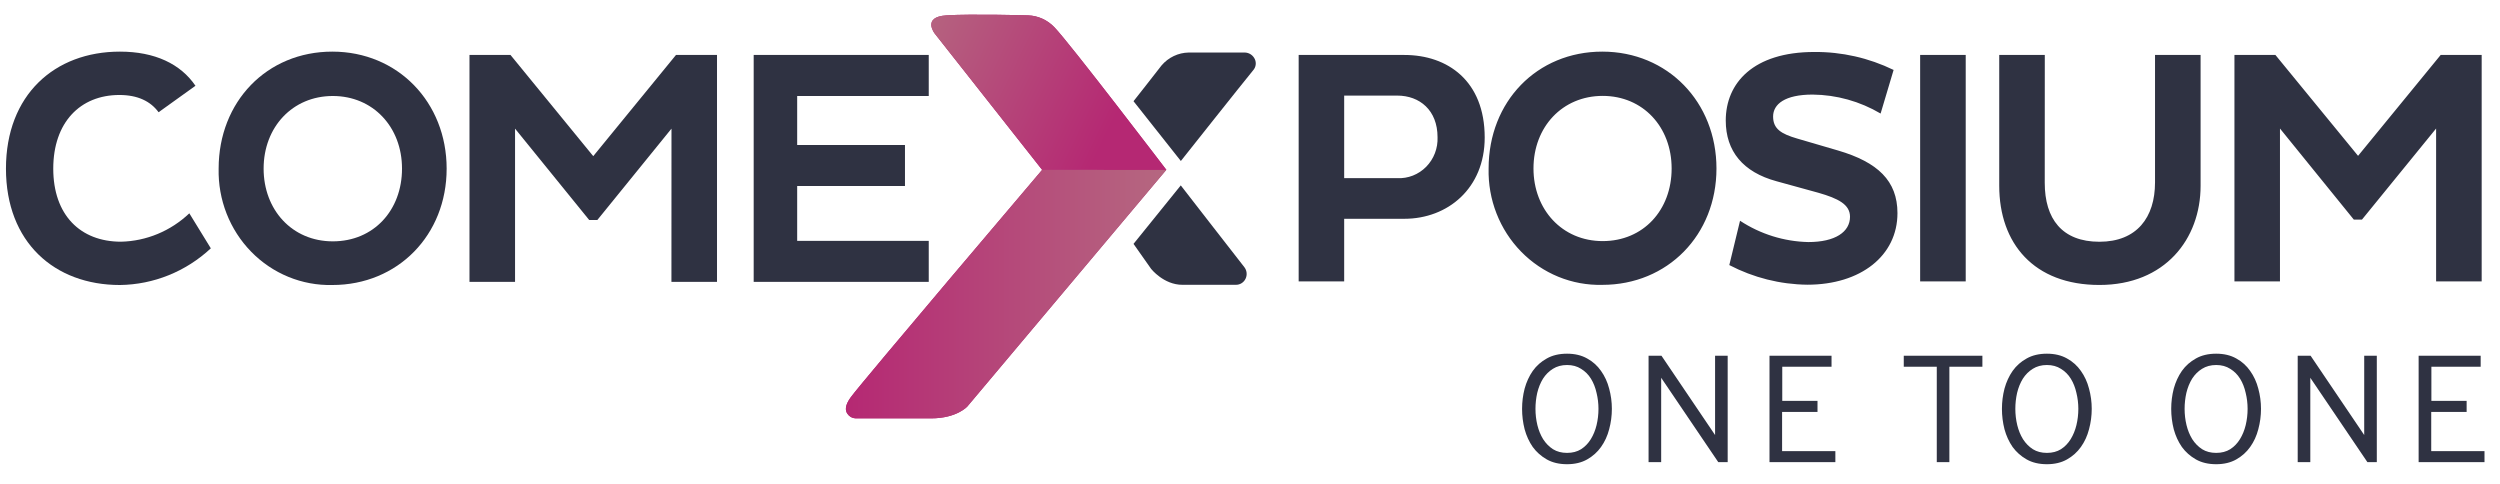
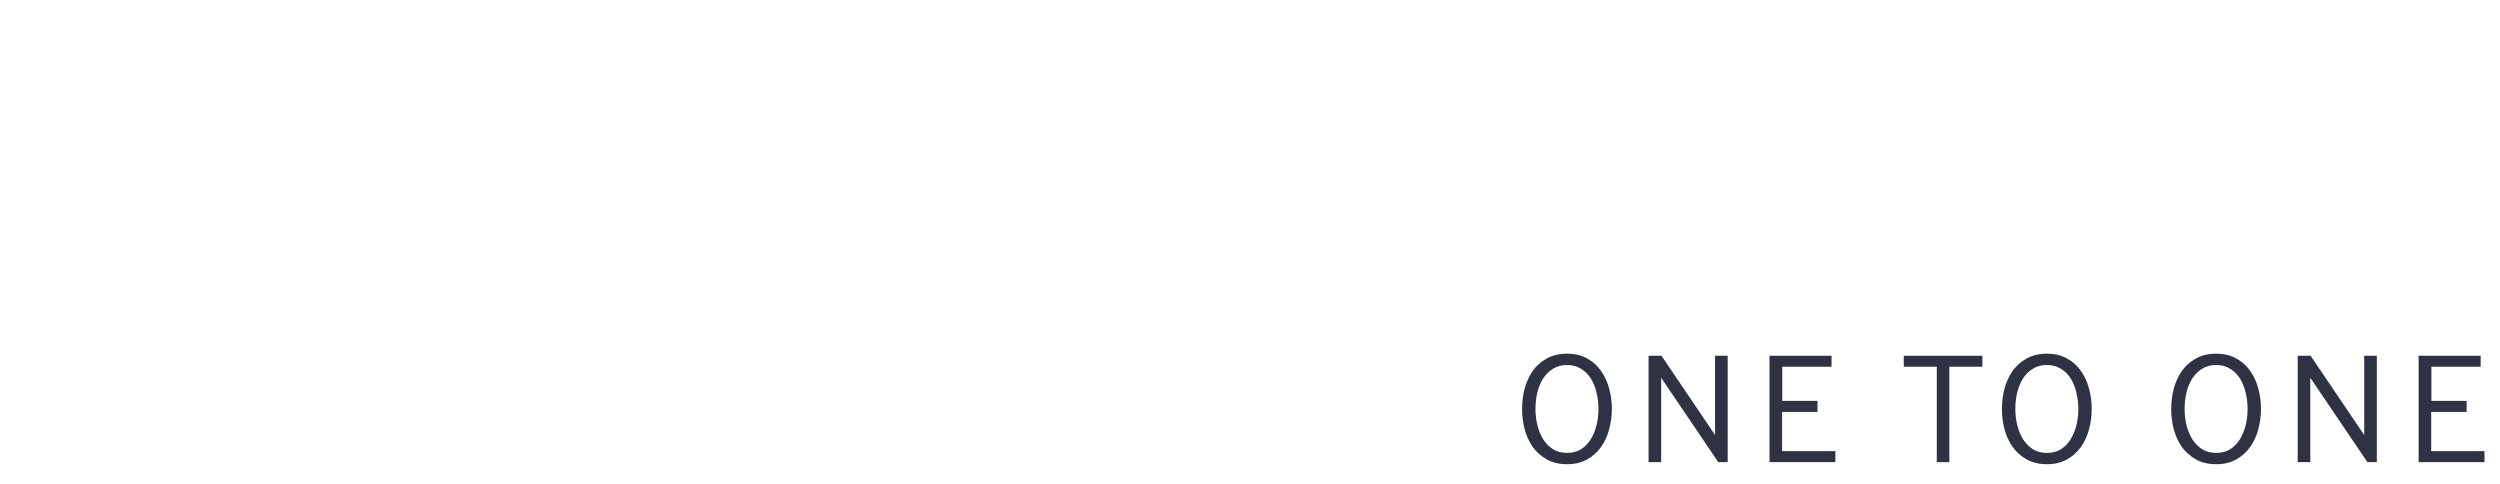
<svg xmlns="http://www.w3.org/2000/svg" width="615" height="119" viewBox="0 0 615 119" fill="none">
  <g clip-path="url(#clip0_5045_260078)">
    <mask id="mask0_5045_260078" style="mask-type:luminance" maskUnits="userSpaceOnUse" x="0" y="0" width="615" height="106">
-       <path d="M615 0.231H0V105.811H615V0.231Z" fill="white" />
-     </mask>
+       </mask>
    <g mask="url(#mask0_5045_260078)">
      <path d="M599.282 69.216H610.492V13.521H600.402L580.083 38.338L559.754 13.521H549.673V69.216H560.873V31.617L579.038 54.02H581.044L599.282 31.617V69.216ZM503.02 13.521H491.811V45.694C491.811 59.869 500.32 70.1 516.455 70.1C532.591 70.1 541.346 58.799 541.346 45.694V13.521H530.136V44.885C530.136 53.485 525.659 59.471 516.455 59.471C507.252 59.471 503.007 53.821 503.007 44.972L503.02 13.521ZM472.355 69.216H483.567V13.521H472.355V69.216ZM447.333 47.424C452.197 48.818 455.103 50.299 455.103 53.323C455.103 57.057 451.456 59.546 444.852 59.546C438.886 59.417 433.071 57.604 428.049 54.306L425.409 65.209C431.361 68.312 437.931 69.965 444.609 70.038C457.74 70.038 466.775 62.906 466.775 52.427C466.775 44.474 461.911 39.894 452.184 37.031L442.104 34.082C438.176 32.937 436.183 31.704 436.183 28.668C436.183 25.631 439.066 23.266 445.91 23.266C451.783 23.32 457.542 24.927 462.628 27.933L465.827 17.205C459.73 14.242 453.06 12.731 446.311 12.787C431.343 12.787 424.535 20.404 424.535 29.651C424.535 37.193 428.777 42.346 437.023 44.586L447.333 47.424ZM377.236 41.449C377.236 31.207 384.362 23.59 394.26 23.59C404.156 23.59 411.222 31.207 411.222 41.449C411.222 51.693 404.254 59.309 394.26 59.309C384.265 59.309 377.236 51.518 377.236 41.449ZM366.198 41.449C366.108 45.234 366.768 48.998 368.143 52.512C369.515 56.027 371.571 59.219 374.187 61.896C376.803 64.573 379.92 66.678 383.354 68.084C386.788 69.49 390.465 70.167 394.163 70.075C410.248 70.075 422.25 57.791 422.25 41.449C422.25 25.108 410.248 12.7 394.163 12.7C378.075 12.7 366.198 24.984 366.198 41.449ZM343.714 23.515C349.234 23.515 353.636 27.112 353.636 33.746C353.689 35.09 353.47 36.432 352.989 37.685C352.509 38.938 351.778 40.075 350.846 41.024C349.912 41.972 348.795 42.711 347.568 43.194C346.341 43.676 345.029 43.892 343.714 43.827H330.667V23.515H343.714ZM319.471 69.216H330.667V53.821H345.478C356.117 53.821 365.237 46.353 365.237 33.833C365.237 19.906 356.117 13.521 345.478 13.521H319.471V69.216Z" fill="#2F3242" />
      <path d="M228.472 69.341V59.26H196.105V45.756H222.624V35.662H196.105V23.614H228.472V13.521H185.406V69.341H228.472ZM165.173 69.341H176.384V13.521H166.292L145.938 38.413L125.584 13.521H115.492V69.341H126.702V31.642L144.941 54.12H146.947L165.185 31.642L165.173 69.341ZM64.85 41.487C64.85 31.244 71.975 23.614 81.873 23.614C91.77 23.614 98.895 31.244 98.895 41.487C98.895 51.73 91.928 59.372 81.873 59.372C71.817 59.372 64.85 51.581 64.85 41.487ZM53.785 41.487C53.701 45.27 54.366 49.031 55.741 52.543C57.117 56.056 59.174 59.246 61.788 61.922C64.401 64.597 67.518 66.703 70.95 68.11C74.381 69.518 78.055 70.199 81.751 70.112C97.862 70.112 109.875 57.816 109.875 41.487C109.875 25.158 97.862 12.7 81.751 12.7C65.641 12.7 53.785 25.009 53.785 41.487Z" fill="#2F3242" />
      <path d="M48.083 21.101C44.435 15.736 38.112 12.7 29.504 12.7C13.405 12.7 1.465 23.366 1.465 41.487C1.465 59.608 13.405 70.112 29.504 70.112C37.785 70.01 45.742 66.799 51.864 61.089L46.575 52.477C41.997 56.83 36.019 59.315 29.771 59.459C19.752 59.459 13.101 52.887 13.101 41.487C13.101 30.087 19.752 23.366 29.37 23.366C33.893 23.366 37.042 24.921 39.012 27.61L48.083 21.101Z" fill="#2F3242" />
      <path d="M256.365 41.784L229.932 8.243C229.932 8.243 226.746 4.16 232.826 3.775C238.905 3.389 252.924 3.775 252.924 3.775C255.357 3.866 257.663 4.908 259.368 6.687C263.016 10.421 286.944 41.809 286.944 41.809L256.365 41.784Z" fill="#B52873" />
      <path d="M256.365 41.784L229.932 8.243C229.932 8.243 226.746 4.16 232.826 3.775C238.905 3.389 252.924 3.775 252.924 3.775C255.357 3.866 257.663 4.908 259.368 6.687C263.016 10.421 286.944 41.809 286.944 41.809L256.365 41.784Z" fill="url(#paint0_linear_5045_260078)" />
      <path d="M286.883 41.808L237.957 100.005C237.957 100.005 235.367 102.917 229.032 102.917H210.465C210.067 102.903 209.678 102.794 209.33 102.597C208.981 102.4 208.683 102.122 208.459 101.785C207.875 100.938 207.839 99.694 209.322 97.677C212.167 93.794 256.365 41.783 256.365 41.783L286.883 41.808Z" fill="#B52873" />
      <path d="M286.883 41.808L237.957 100.005C237.957 100.005 235.367 102.917 229.032 102.917H210.465C210.067 102.903 209.678 102.794 209.33 102.597C208.981 102.4 208.683 102.122 208.459 101.785C207.875 100.938 207.839 99.694 209.322 97.677C212.167 93.794 256.365 41.783 256.365 41.783L286.883 41.808Z" fill="url(#paint1_linear_5045_260078)" />
      <path d="M290.47 39.583L278.846 24.897C278.846 24.897 284.658 17.529 285.741 16.097C286.575 15.121 287.596 14.334 288.744 13.788C289.892 13.241 291.138 12.947 292.405 12.924H306.265C306.78 12.941 307.279 13.104 307.709 13.393C308.137 13.683 308.48 14.089 308.696 14.566C308.894 15.008 308.963 15.498 308.891 15.978C308.82 16.458 308.612 16.906 308.295 17.267C305.487 20.69 290.507 39.583 290.507 39.583" fill="#2F3242" />
      <path d="M290.47 45.605L278.846 59.993L283.175 66.141C283.175 66.141 286.263 70.062 290.861 70.062H304.016C304.513 70.071 305.001 69.935 305.423 69.671C305.848 69.407 306.189 69.025 306.408 68.569C306.627 68.113 306.717 67.603 306.661 67.099C306.608 66.594 306.416 66.115 306.107 65.718C303.993 63.042 290.47 45.605 290.47 45.605Z" fill="#2F3242" />
    </g>
  </g>
  <path d="M380.512 113.019C379.126 112.235 377.975 111.215 377.059 109.959C376.17 108.677 375.503 107.226 375.059 105.604C374.64 103.956 374.431 102.282 374.431 100.582C374.431 98.882 374.64 97.221 375.059 95.599C375.503 93.978 376.17 92.526 377.059 91.245C377.975 89.963 379.126 88.943 380.512 88.184C381.898 87.4 383.559 87.007 385.495 87.007C387.404 87.007 389.052 87.4 390.438 88.184C391.824 88.943 392.962 89.963 393.852 91.245C394.767 92.526 395.434 93.978 395.853 95.599C396.297 97.221 396.519 98.882 396.519 100.582C396.519 102.282 396.297 103.956 395.853 105.604C395.434 107.226 394.767 108.677 393.852 109.959C392.962 111.215 391.824 112.235 390.438 113.019C389.052 113.804 387.404 114.196 385.495 114.196C383.559 114.196 381.898 113.804 380.512 113.019ZM379.61 108.037C380.264 109.057 381.074 109.881 382.042 110.508C383.01 111.11 384.161 111.411 385.495 111.411C386.829 111.411 387.98 111.11 388.947 110.508C389.915 109.881 390.713 109.057 391.341 108.037C391.968 107.017 392.439 105.866 392.753 104.584C393.067 103.276 393.224 101.942 393.224 100.582C393.224 99.248 393.067 97.94 392.753 96.659C392.465 95.351 392.008 94.187 391.38 93.167C390.752 92.147 389.941 91.336 388.947 90.734C387.98 90.107 386.829 89.793 385.495 89.793C384.161 89.793 382.997 90.107 382.003 90.734C381.035 91.336 380.224 92.147 379.57 93.167C378.943 94.187 378.472 95.351 378.158 96.659C377.87 97.94 377.726 99.248 377.726 100.582C377.726 101.942 377.883 103.276 378.197 104.584C378.511 105.866 378.982 107.017 379.61 108.037ZM405.548 113.686V87.517H408.726L421.909 107.017V87.517H425.009V113.686H422.694L408.648 92.931V113.686H405.548ZM435.296 113.686V87.517H450.558V90.224H438.435V98.62H447.105V101.328H438.395V110.979H451.499V113.686H435.296ZM476.447 113.686V90.224H468.326V87.517H487.668V90.224H479.546V113.686H476.447ZM498.559 113.019C497.172 112.235 496.022 111.215 495.106 109.959C494.217 108.677 493.55 107.226 493.105 105.604C492.687 103.956 492.477 102.282 492.477 100.582C492.477 98.882 492.687 97.221 493.105 95.599C493.55 93.978 494.217 92.526 495.106 91.245C496.022 89.963 497.172 88.943 498.559 88.184C499.945 87.4 501.606 87.007 503.541 87.007C505.451 87.007 507.099 87.4 508.485 88.184C509.871 88.943 511.009 89.963 511.898 91.245C512.814 92.526 513.481 93.978 513.899 95.599C514.344 97.221 514.566 98.882 514.566 100.582C514.566 102.282 514.344 103.956 513.899 105.604C513.481 107.226 512.814 108.677 511.898 109.959C511.009 111.215 509.871 112.235 508.485 113.019C507.099 113.804 505.451 114.196 503.541 114.196C501.606 114.196 499.945 113.804 498.559 113.019ZM497.656 108.037C498.31 109.057 499.121 109.881 500.089 110.508C501.057 111.11 502.207 111.411 503.541 111.411C504.875 111.411 506.026 111.11 506.994 110.508C507.962 109.881 508.76 109.057 509.387 108.037C510.015 107.017 510.486 105.866 510.8 104.584C511.114 103.276 511.271 101.942 511.271 100.582C511.271 99.248 511.114 97.94 510.8 96.659C510.512 95.351 510.054 94.187 509.427 93.167C508.799 92.147 507.988 91.336 506.994 90.734C506.026 90.107 504.875 89.793 503.541 89.793C502.207 89.793 501.044 90.107 500.05 90.734C499.082 91.336 498.271 92.147 497.617 93.167C496.989 94.187 496.519 95.351 496.205 96.659C495.917 97.94 495.773 99.248 495.773 100.582C495.773 101.942 495.93 103.276 496.244 104.584C496.558 105.866 497.029 107.017 497.656 108.037ZM540.199 113.019C538.813 112.235 537.662 111.215 536.746 109.959C535.857 108.677 535.19 107.226 534.745 105.604C534.327 103.956 534.118 102.282 534.118 100.582C534.118 98.882 534.327 97.221 534.745 95.599C535.19 93.978 535.857 92.526 536.746 91.245C537.662 89.963 538.813 88.943 540.199 88.184C541.585 87.4 543.246 87.007 545.182 87.007C547.091 87.007 548.739 87.4 550.125 88.184C551.511 88.943 552.649 89.963 553.538 91.245C554.454 92.526 555.121 93.978 555.539 95.599C555.984 97.221 556.206 98.882 556.206 100.582C556.206 102.282 555.984 103.956 555.539 105.604C555.121 107.226 554.454 108.677 553.538 109.959C552.649 111.215 551.511 112.235 550.125 113.019C548.739 113.804 547.091 114.196 545.182 114.196C543.246 114.196 541.585 113.804 540.199 113.019ZM539.296 108.037C539.95 109.057 540.761 109.881 541.729 110.508C542.697 111.11 543.848 111.411 545.182 111.411C546.515 111.411 547.666 111.11 548.634 110.508C549.602 109.881 550.4 109.057 551.027 108.037C551.655 107.017 552.126 105.866 552.44 104.584C552.754 103.276 552.911 101.942 552.911 100.582C552.911 99.248 552.754 97.94 552.44 96.659C552.152 95.351 551.694 94.187 551.067 93.167C550.439 92.147 549.628 91.336 548.634 90.734C547.666 90.107 546.515 89.793 545.182 89.793C543.848 89.793 542.684 90.107 541.69 90.734C540.722 91.336 539.911 92.147 539.257 93.167C538.629 94.187 538.159 95.351 537.845 96.659C537.557 97.94 537.413 99.248 537.413 100.582C537.413 101.942 537.57 103.276 537.884 104.584C538.198 105.866 538.669 107.017 539.296 108.037ZM565.235 113.686V87.517H568.413L581.596 107.017V87.517H584.695V113.686H582.38L568.335 92.931V113.686H565.235ZM594.983 113.686V87.517H610.245V90.224H598.121V98.62H606.792V101.328H598.082V110.979H611.186V113.686H594.983Z" fill="#2F3242" />
  <defs>
    <linearGradient id="paint0_linear_5045_260078" x1="272.987" y1="31.678" x2="222.592" y2="7.104" gradientUnits="userSpaceOnUse">
      <stop stop-color="#B52873" />
      <stop offset="0.99" stop-color="#B56780" />
    </linearGradient>
    <linearGradient id="paint1_linear_5045_260078" x1="208.082" y1="72.35" x2="286.883" y2="72.35" gradientUnits="userSpaceOnUse">
      <stop stop-color="#B52873" />
      <stop offset="0.99" stop-color="#B56780" />
    </linearGradient>
    <clipPath id="clip0_5045_260078">
-       <rect width="615" height="105.579" fill="white" transform="translate(0 0.231)" />
-     </clipPath>
+       </clipPath>
  </defs>
</svg>